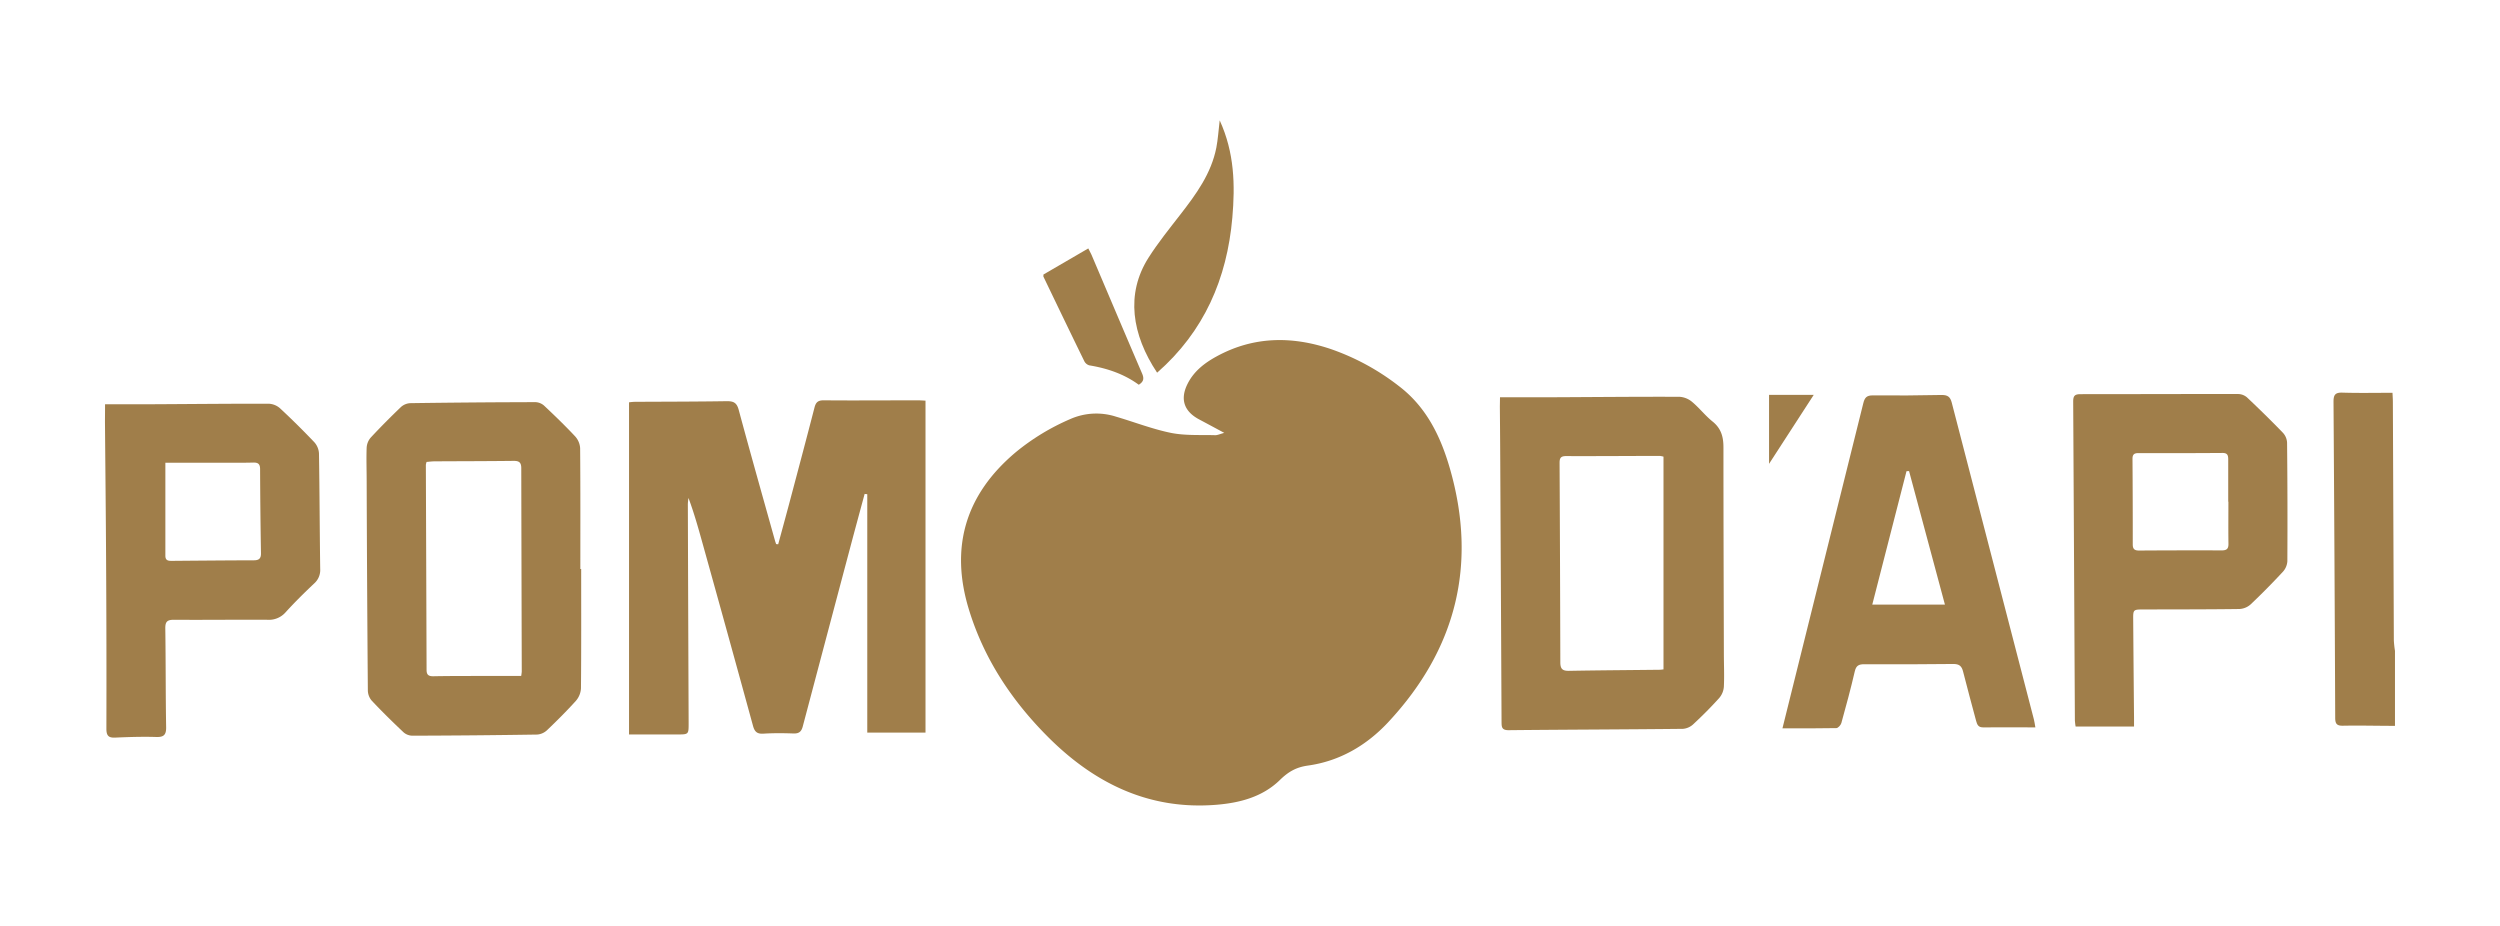
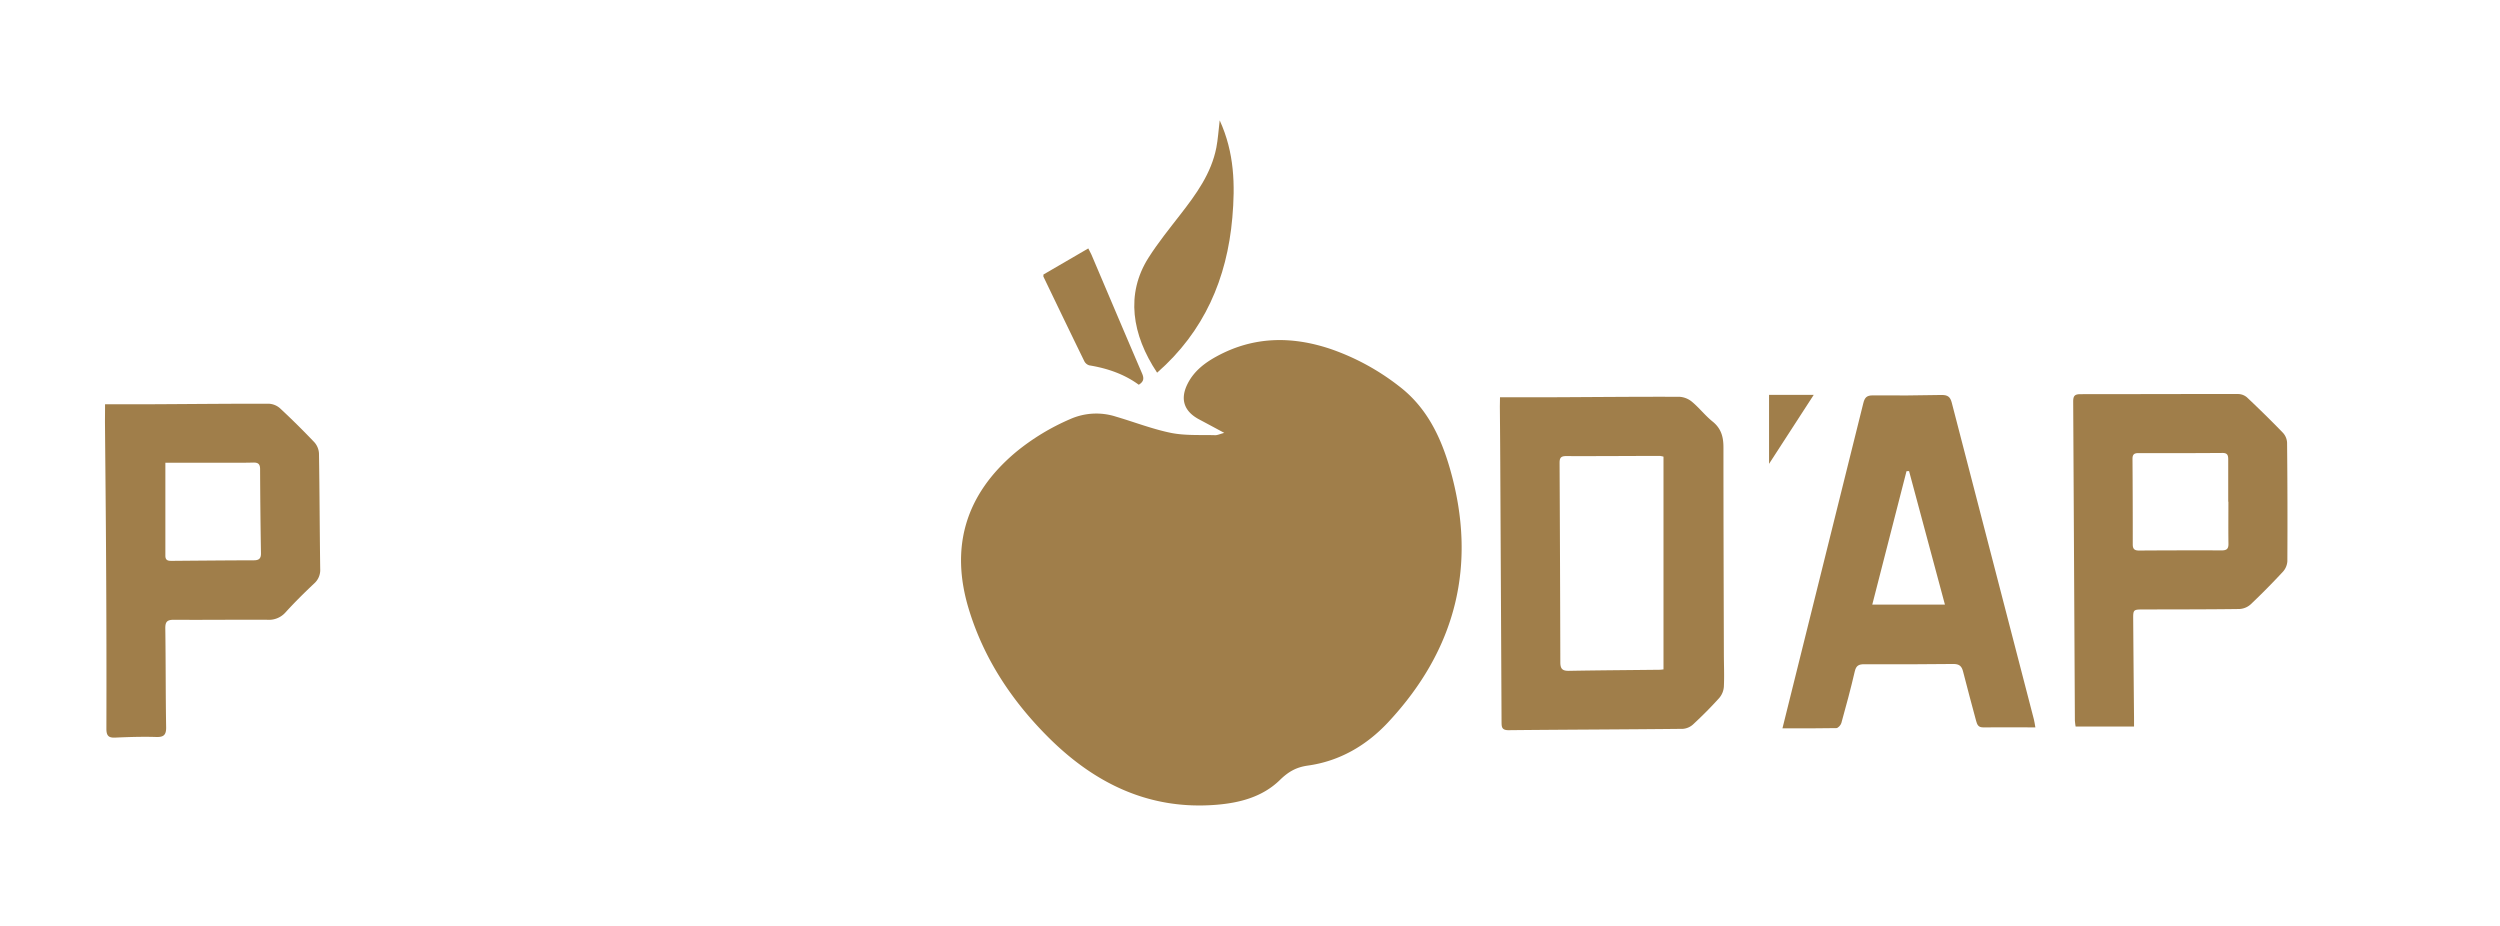
<svg xmlns="http://www.w3.org/2000/svg" width="1080" height="400" viewBox="0 0 1080 400" role="img" aria-label="Pom D'Api">
  <title>Pom D'Api</title>
-   <path d="M1034.63,313.57c-7.49,0-15-.2-22.47-.06-2.65.05-3.34-.83-3.35-3.37q-.27-68.35-.73-136.69c0-3,.87-3.93,3.9-3.83,7,.22,14.09.07,21.58.07.06,1.42.16,2.69.16,3.95q.21,51.51.42,103a43.53,43.53,0,0,0,.49,4.53Z" fill="#a07e4a" />
  <path d="M528.88,187c-4.11-2.21-7.44-4-10.8-5.79-6.7-3.53-8.42-8.93-4.91-15.67,2.75-5.3,7.28-8.77,12.38-11.56,15.89-8.69,32.39-8.88,49.22-3.24a102.55,102.55,0,0,1,29.49,16c11.94,9.06,18.09,21.78,22.07,35.57,12,41.58,2.72,78.28-26.72,109.78-9.29,9.93-20.88,16.72-34.56,18.63-5.12.71-8.51,2.69-12.14,6.24-7.56,7.39-17.54,9.94-27.79,10.73-28.77,2.23-52.22-9.29-72.05-29-15.82-15.74-28-34-34.55-55.53-8.2-26.95-1.33-49.64,20.28-67.8A98,98,0,0,1,462.44,181a27.74,27.74,0,0,1,19.68-1c7.91,2.32,15.66,5.35,23.7,7,6.17,1.24,12.69.83,19.05,1C525.89,188.05,526.92,187.53,528.88,187Z" fill="#a07e4a" />
-   <path d="M336.18,235.12c1.65-6.08,3.32-12.16,4.94-18.26,3.61-13.59,7.23-27.17,10.74-40.79.58-2.25,1.49-3.15,4-3.13,13.57.12,27.14,0,40.7,0,.88,0,1.75.07,3.26.14V316.49H374.66v-103l-1.14-.11c-1.84,6.82-3.7,13.64-5.52,20.47q-10.63,40-21.2,79.95c-.62,2.35-1.7,3.15-4.09,3.06-4.29-.15-8.61-.19-12.9.08-2.75.18-3.82-.83-4.52-3.41Q314.46,274,303.43,234.46c-1.79-6.44-3.6-12.86-6-19.34a22.6,22.6,0,0,0-.28,2.58q.15,47.25.34,94.5c0,5.08.09,5.08-4.92,5.09H271.74V173.81a22.21,22.21,0,0,1,2.37-.22c13.34-.08,26.69-.07,40-.28,2.91,0,4.18.76,5,3.71,5.09,18.88,10.42,37.69,15.68,56.52.14.51.33,1,.5,1.51Z" fill="#a07e4a" />
  <path d="M648,171.61c8.28,0,16,0,23.69,0,18-.08,35.94-.26,53.91-.19a9.32,9.32,0,0,1,5.42,2.22c3.11,2.61,5.65,5.92,8.81,8.46,3.73,3,4.71,6.65,4.7,11.21,0,29.61.1,59.23.18,88.84,0,4.84.23,9.69,0,14.52a8.43,8.43,0,0,1-2,4.86c-3.53,3.93-7.28,7.68-11.15,11.28a7.47,7.47,0,0,1-4.5,2.05c-25.13.27-50.26.32-75.39.58-3.17,0-2.95-1.71-3-3.77q-.24-51.35-.51-102.7-.07-16.68-.22-33.35Zm70.63,117.58V197.27a10.8,10.8,0,0,0-1.5-.31c-13.55,0-27.1.13-40.65.07-2.61,0-2.75,1.28-2.74,3.27q.22,42.91.32,85.82c0,3,1.06,3.74,3.87,3.68,13-.24,26-.31,39-.46C717.51,289.33,718.14,289.23,718.58,289.19Z" fill="#a07e4a" />
-   <path d="M251.07,245.82c0,17.17.07,34.34-.09,51.51a9,9,0,0,1-2.19,5.43c-4,4.42-8.2,8.62-12.51,12.72a6.93,6.93,0,0,1-4.24,1.85q-26.94.42-53.89.49a5.92,5.92,0,0,1-3.77-1.42c-4.72-4.46-9.36-9-13.82-13.75a7,7,0,0,1-1.65-4.35q-.36-45.23-.51-90.47c0-4.84-.19-9.69,0-14.52a7.26,7.26,0,0,1,1.78-4.3c4.2-4.51,8.56-8.89,13-13.15a6.5,6.5,0,0,1,4-1.69q27.1-.39,54.22-.44a6,6,0,0,1,3.7,1.55c4.57,4.3,9.09,8.67,13.38,13.25a8.34,8.34,0,0,1,2.14,5.12c.15,17.39.09,34.78.09,52.17ZM225.15,292a17.68,17.68,0,0,0,.25-1.86q-.12-44-.21-87.9c0-2.52-1-3.17-3.37-3.14-11.36.14-22.72.13-34.08.2-1.18,0-2.36.17-3.46.25a7.14,7.14,0,0,0-.31,1.28q.17,44.28.31,88.56c0,2.18.89,2.79,3,2.75,6.95-.14,13.9-.11,20.84-.13C213.72,292,219.32,292,225.15,292Z" fill="#a07e4a" />
  <path d="M879.28,314.23c-7.84,0-15.22-.06-22.59,0-2.11,0-2.55-1.21-3-2.79-1.88-7.11-3.85-14.2-5.64-21.34-.61-2.42-1.71-3.29-4.31-3.26-12.79.17-25.58.16-38.38.11-2.33,0-3.51.56-4.09,3.07-1.73,7.49-3.75,14.92-5.8,22.32-.25.9-1.4,2.18-2.16,2.2-7.59.16-15.18.1-23.29.1,1.38-5.57,2.66-10.84,4-16.1q15.5-62.16,30.93-124.36c.61-2.47,1.51-3.39,4.13-3.37q14.89.14,29.78-.18c2.59,0,3.66.85,4.29,3.28q17.69,68.43,35.48,136.82C878.89,311.71,879,312.69,879.28,314.23ZM824.71,203.5l-1.1.06c-4.91,19.15-9.83,38.31-14.79,57.63h31.39C835,241.66,829.84,222.58,824.71,203.5Z" fill="#a07e4a" />
  <path d="M45.38,174.63c7.45,0,14.48,0,21.51,0,16.42-.08,32.85-.26,49.27-.22a7.87,7.87,0,0,1,4.84,2c5.08,4.72,10,9.6,14.8,14.64a7.91,7.91,0,0,1,2,4.86c.27,16.62.3,33.25.53,49.87a7.78,7.78,0,0,1-2.66,6.33c-4.24,4-8.41,8.12-12.33,12.44a9.55,9.55,0,0,1-7.86,3.19c-13.45-.09-26.9.11-40.35,0-2.93,0-3.76.86-3.72,3.75.21,14.2.12,28.41.36,42.61.06,3.35-1,4.39-4.29,4.28-5.83-.18-11.69,0-17.52.26-3,.17-4-.71-4-3.81q.09-36.33-.13-72.66c-.1-20-.32-40.07-.49-60.11C45.36,179.83,45.38,177.64,45.38,174.63Zm26.06,25.28c0,14,0,27.08,0,40.16,0,2.13,1.28,2.23,2.82,2.22,11.8-.1,23.59-.21,35.39-.24,2.23,0,3.13-.77,3.09-3.08q-.3-18.15-.38-36.32c0-2.2-.87-2.87-2.94-2.82-4.41.11-8.82.08-13.23.08Z" fill="#a07e4a" />
  <path d="M921.9,313.87H896.67a25.2,25.2,0,0,1-.32-2.66q-.36-68.88-.73-137.75c0-2.46.68-3.18,3.17-3.18,22.71,0,45.43-.09,68.15-.06a6,6,0,0,1,3.76,1.45c5.29,5,10.49,10.08,15.54,15.31a6.8,6.8,0,0,1,1.78,4.27q.26,25.59.12,51.2a7.45,7.45,0,0,1-1.92,4.54c-4.5,4.84-9.14,9.56-13.94,14.1a7.87,7.87,0,0,1-4.83,2c-13.9.19-27.79.16-41.69.2-4.15,0-4.26.13-4.22,4.24q.16,21.13.36,42.28C921.91,311,921.9,312.23,921.9,313.87Zm40.77-97.14h-.08c0-6,0-12.1,0-18.15,0-1.74-.21-2.92-2.46-2.9q-18.18.13-36.36.06c-1.82,0-2.54.62-2.53,2.48q.13,18.48.11,37c0,2,.82,2.63,2.77,2.61q17.85-.12,35.7-.06c2.12,0,2.91-.69,2.87-2.86C962.6,228.84,962.67,222.78,962.67,216.73Z" fill="#a07e4a" />
  <path d="M526.91,52C533.32,66,533.59,80,532.37,94c-2.29,26.37-12.17,49.21-32.5,67-10.9-16.39-13.68-34-3.7-49.69,4.12-6.48,9-12.5,13.7-18.58,6.85-8.81,13.41-17.77,15.6-29C526.15,60.17,526.37,56.57,526.91,52Z" fill="#a07e4a" />
  <path d="M450.77,118.59l19.37-11.27c.56,1.1,1,1.92,1.41,2.8,7.27,17.08,14.49,34.18,21.83,51.23.9,2.09.76,3.49-1.43,4.86-6.3-4.61-13.59-7.1-21.38-8.38a3.54,3.54,0,0,1-2.14-1.78c-5.94-12.14-11.79-24.32-17.65-36.5C450.69,119.38,450.77,119.14,450.77,118.59Z" fill="#a07e4a" />
  <path d="M764.23,200.38V170.57h19.31C777.18,180.4,771,189.94,764.23,200.38Z" fill="#a07e4a" />
</svg>